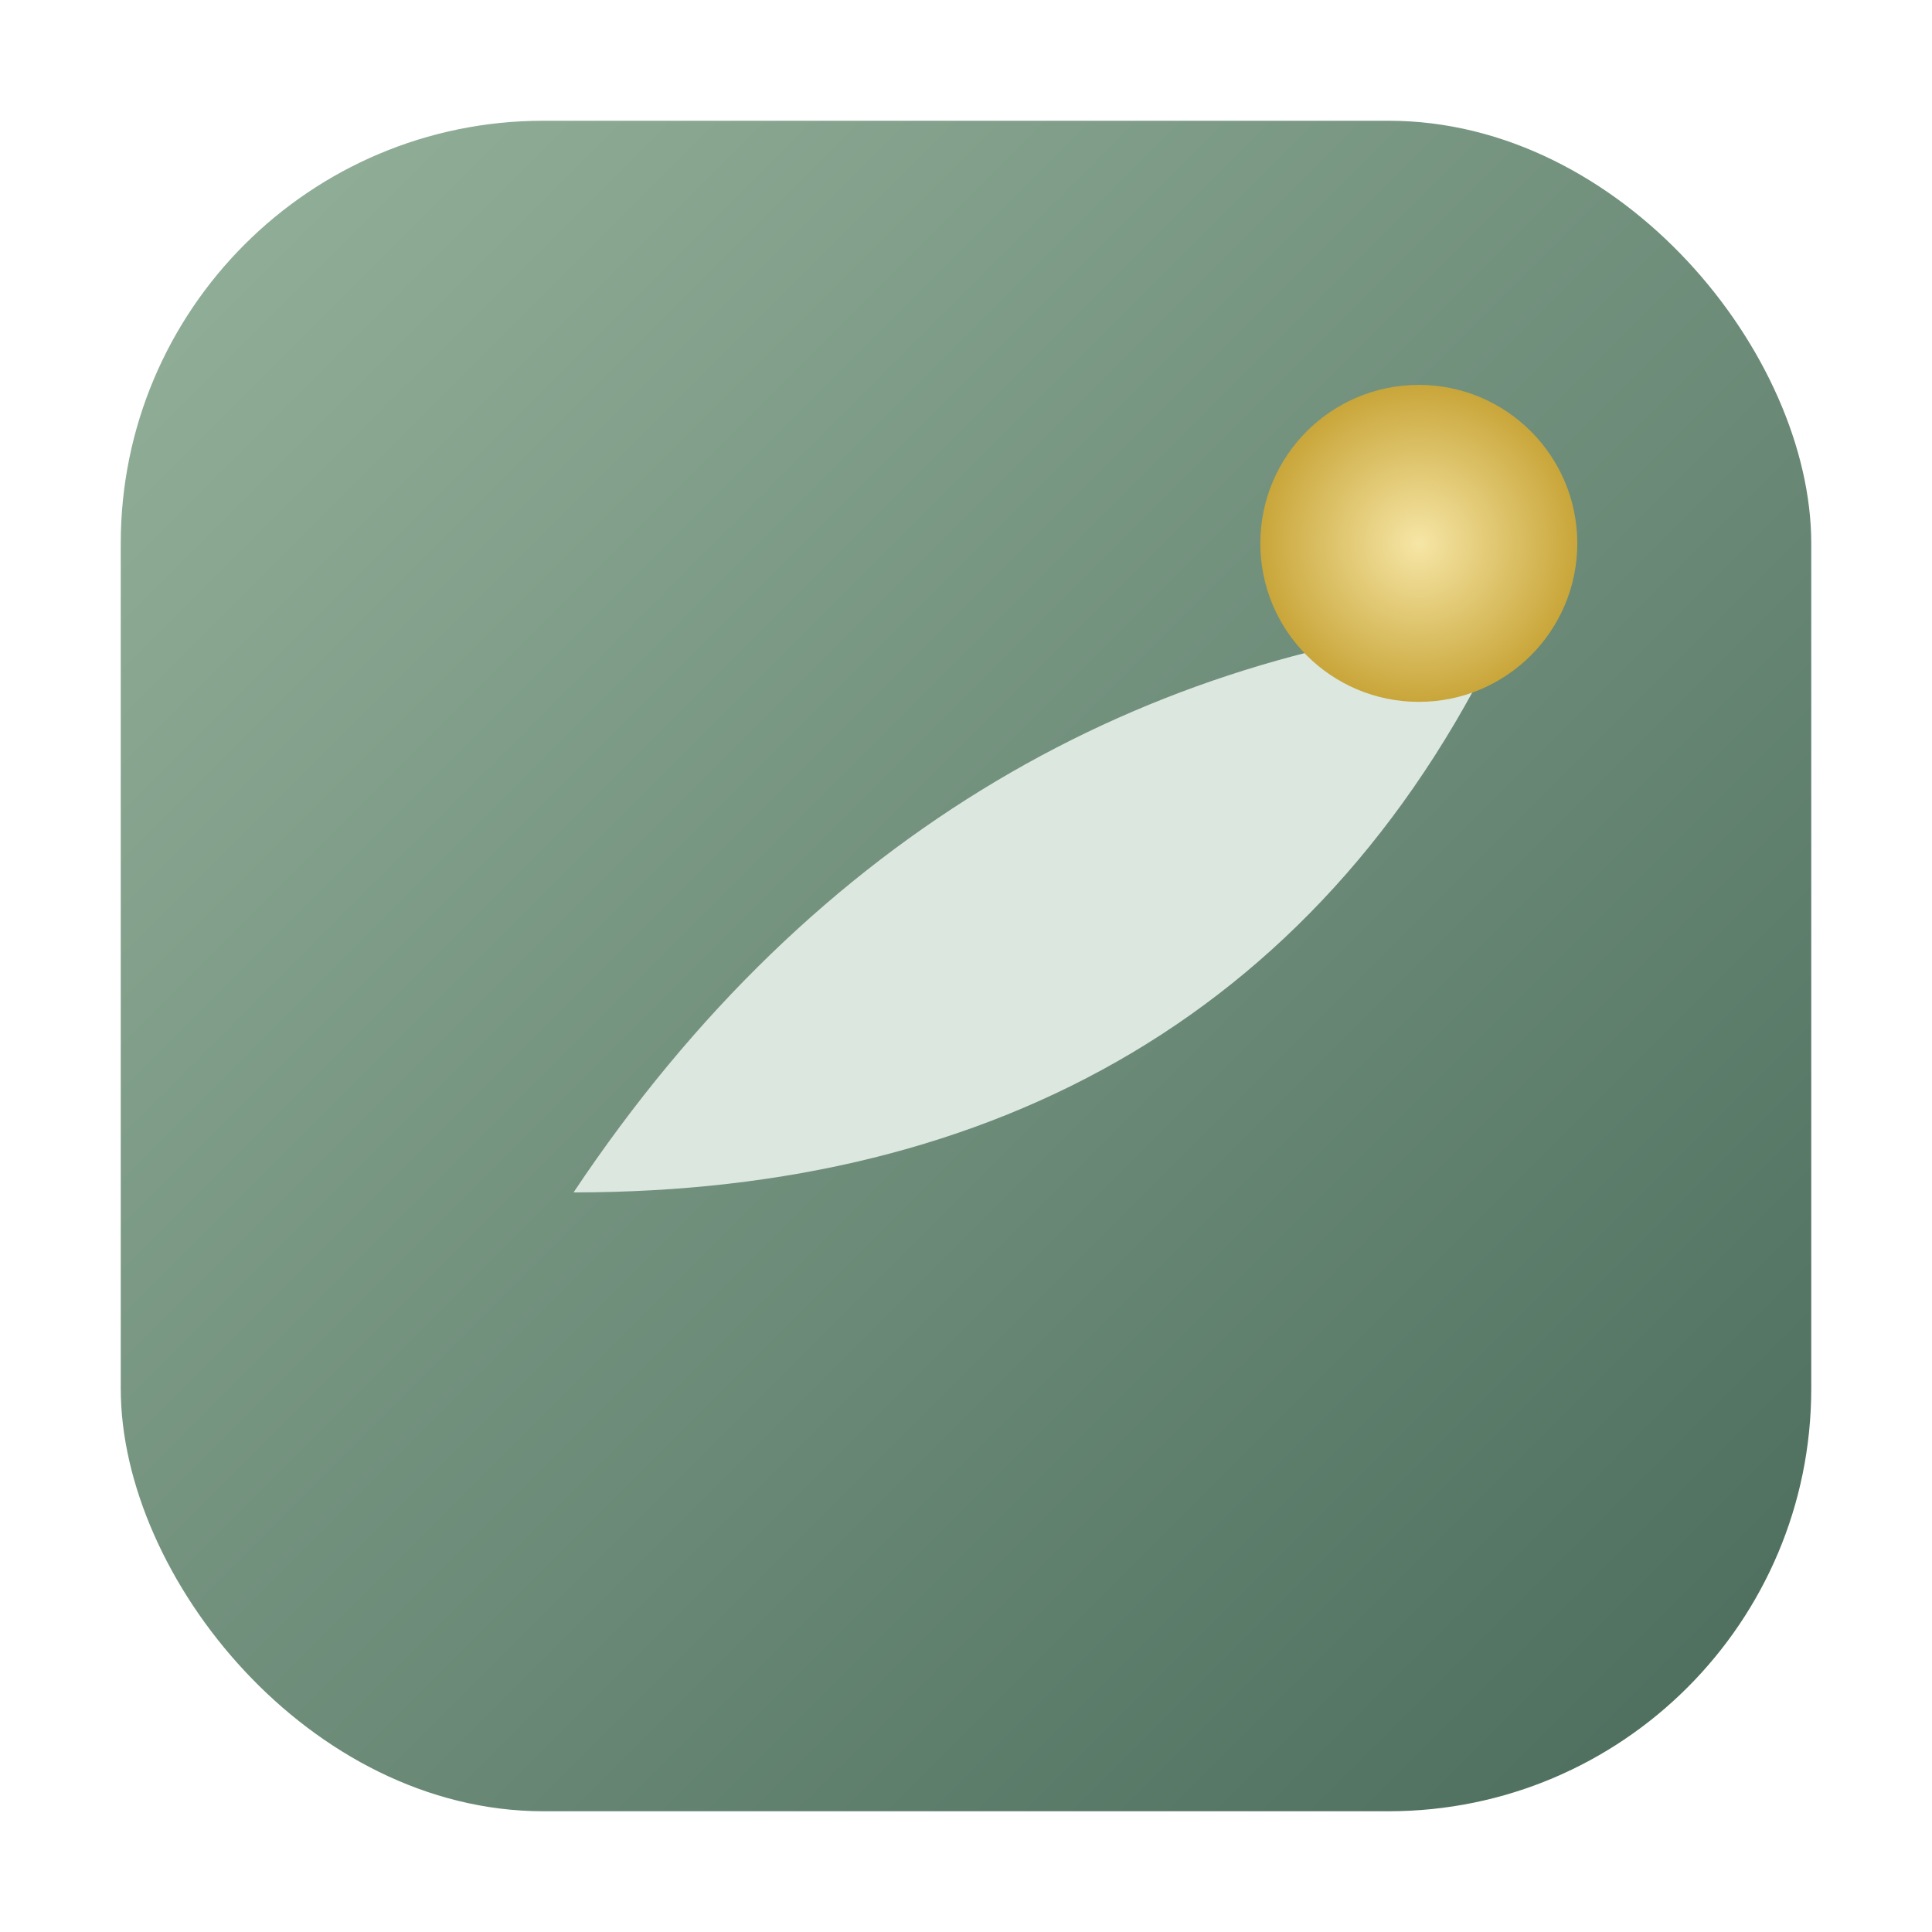
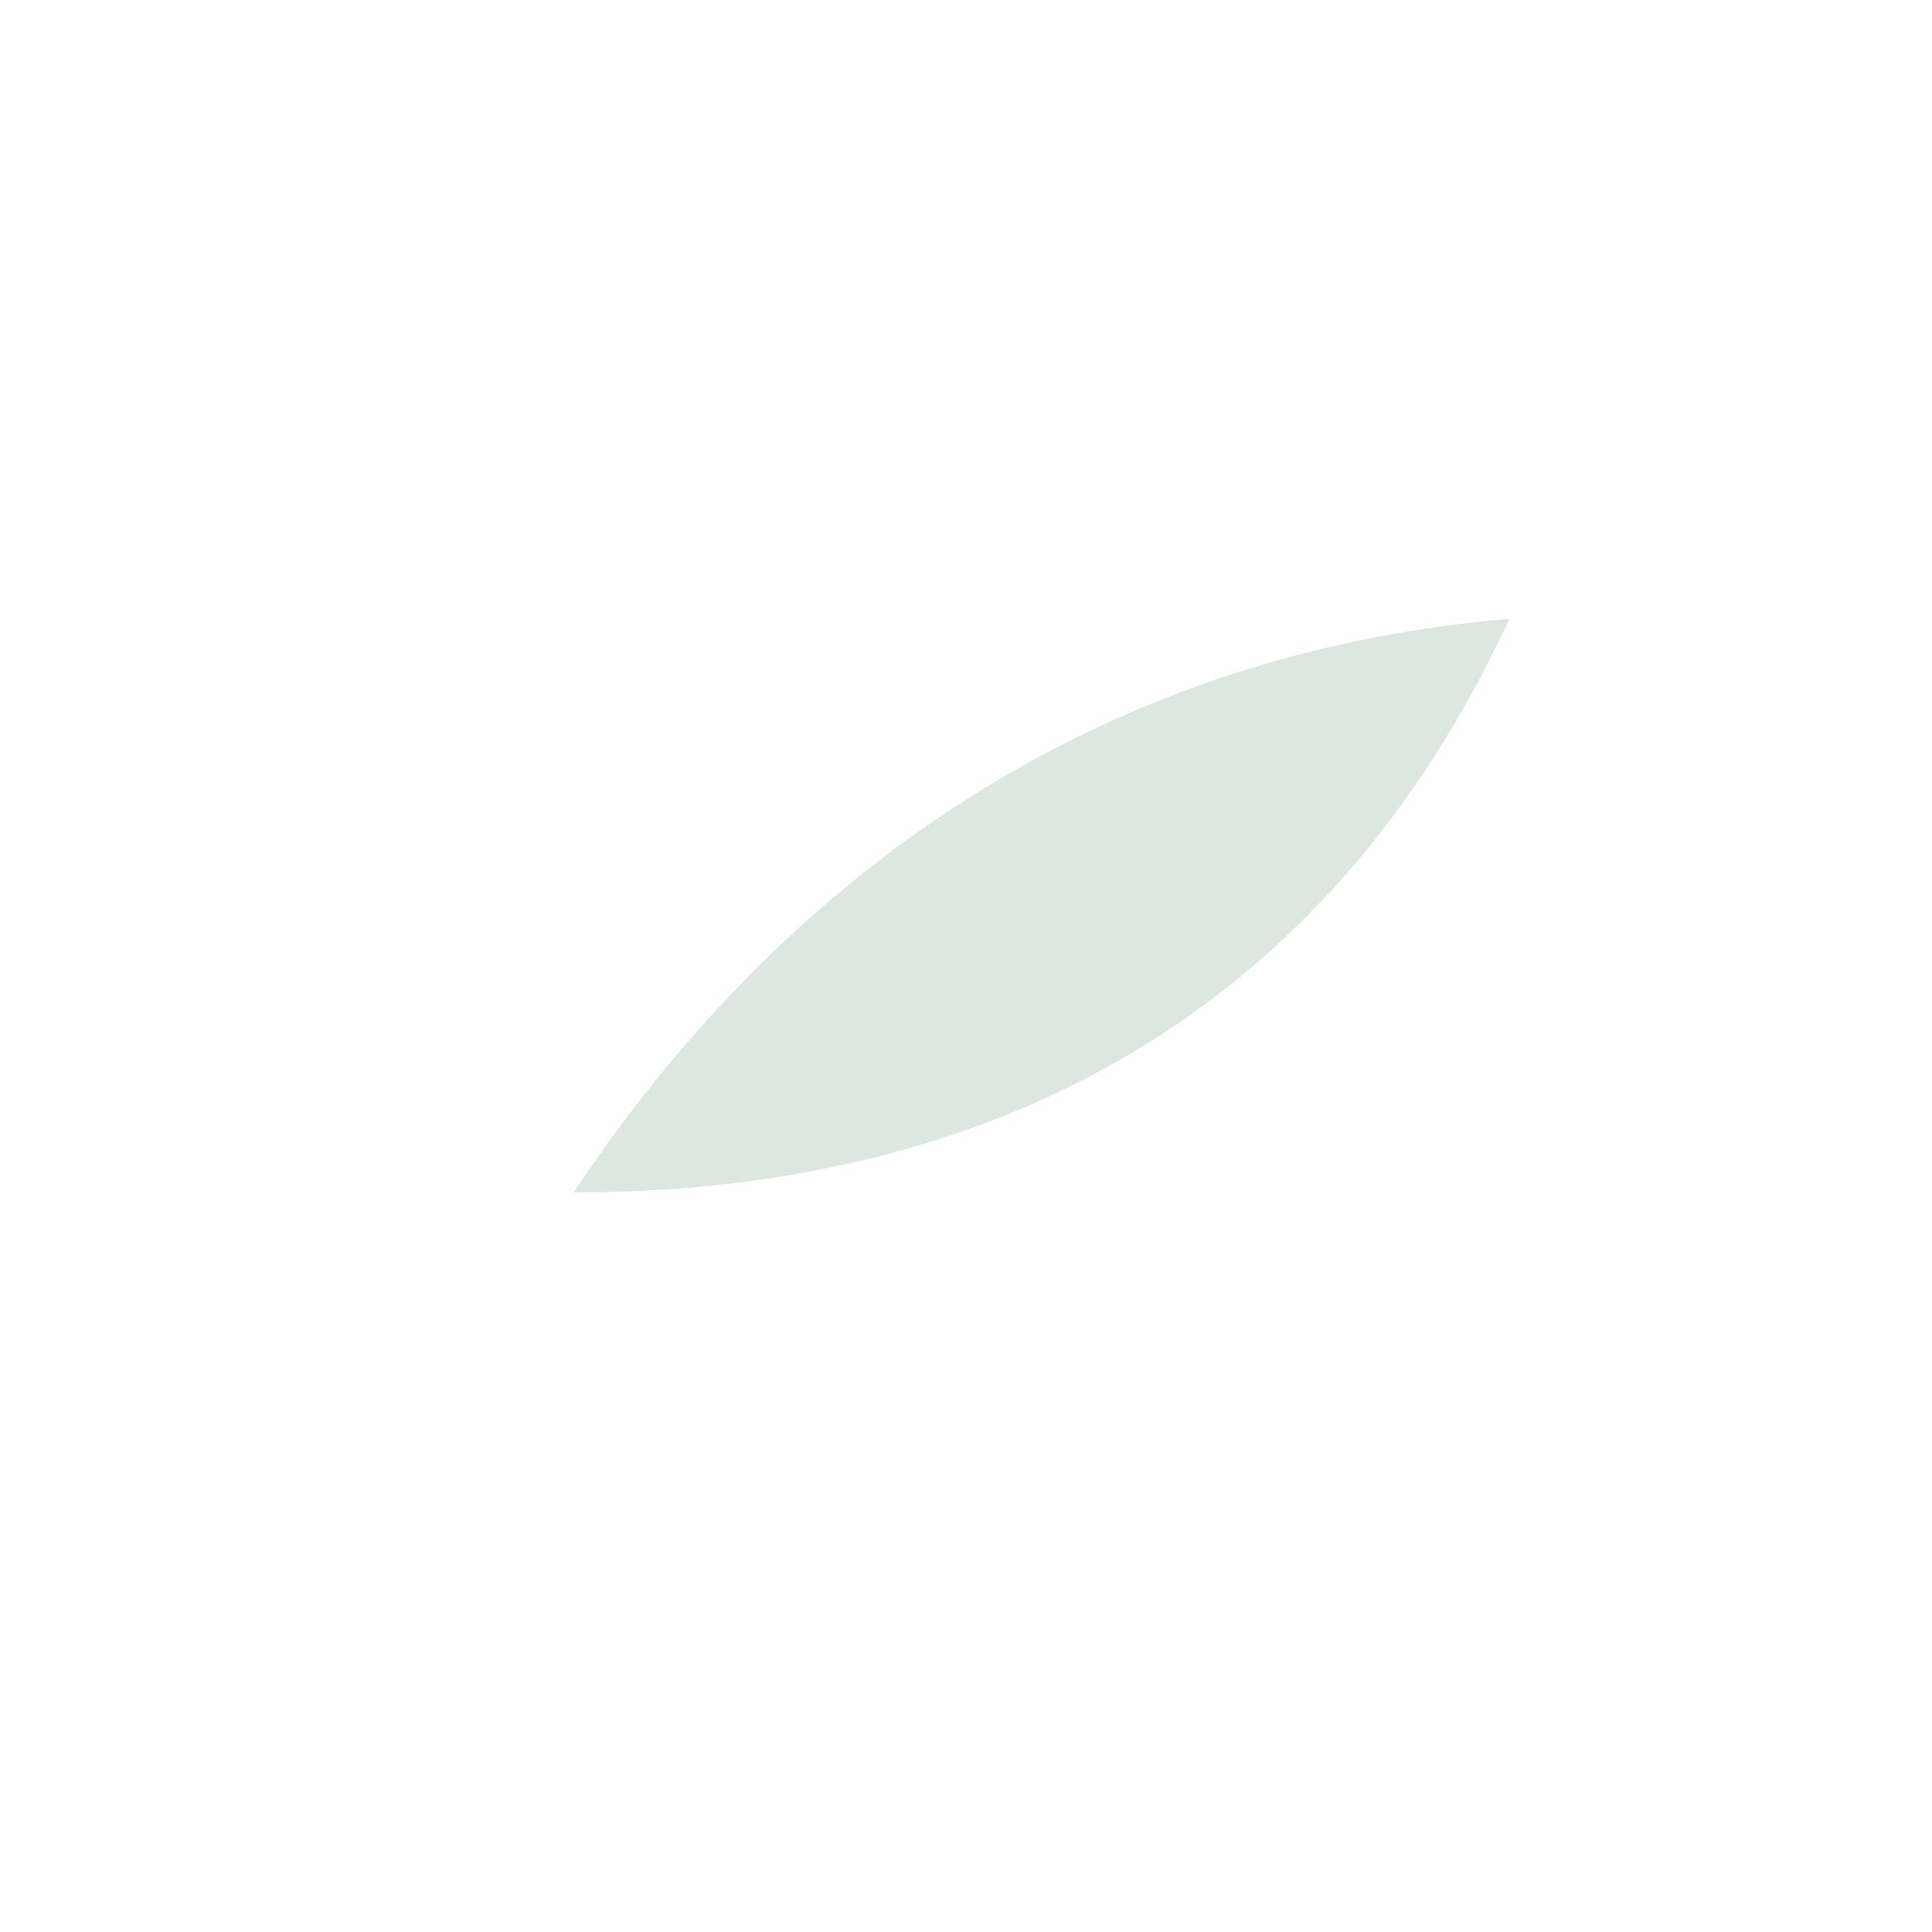
<svg xmlns="http://www.w3.org/2000/svg" viewBox="0 0 128 128" role="img" aria-label="WeitVital Favicon">
  <defs>
    <linearGradient id="sg" x1="0" y1="0" x2="1" y2="1">
      <stop offset="0" stop-color="#95B29B" />
      <stop offset="1" stop-color="#4A6B5B" />
    </linearGradient>
    <radialGradient id="gd" cx="50%" cy="50%" r="50%">
      <stop offset="0" stop-color="#F6E6A6" />
      <stop offset="1" stop-color="#C9A63A" />
    </radialGradient>
  </defs>
-   <rect x="8" y="8" width="112" height="112" rx="28" fill="url(#sg)" />
  <path d="M38 79c16-24 38-36 62-38-12 26-34 38-62 38z" fill="#DCE7E0" />
-   <circle cx="94" cy="36" r="10.5" fill="url(#gd)" />
</svg>